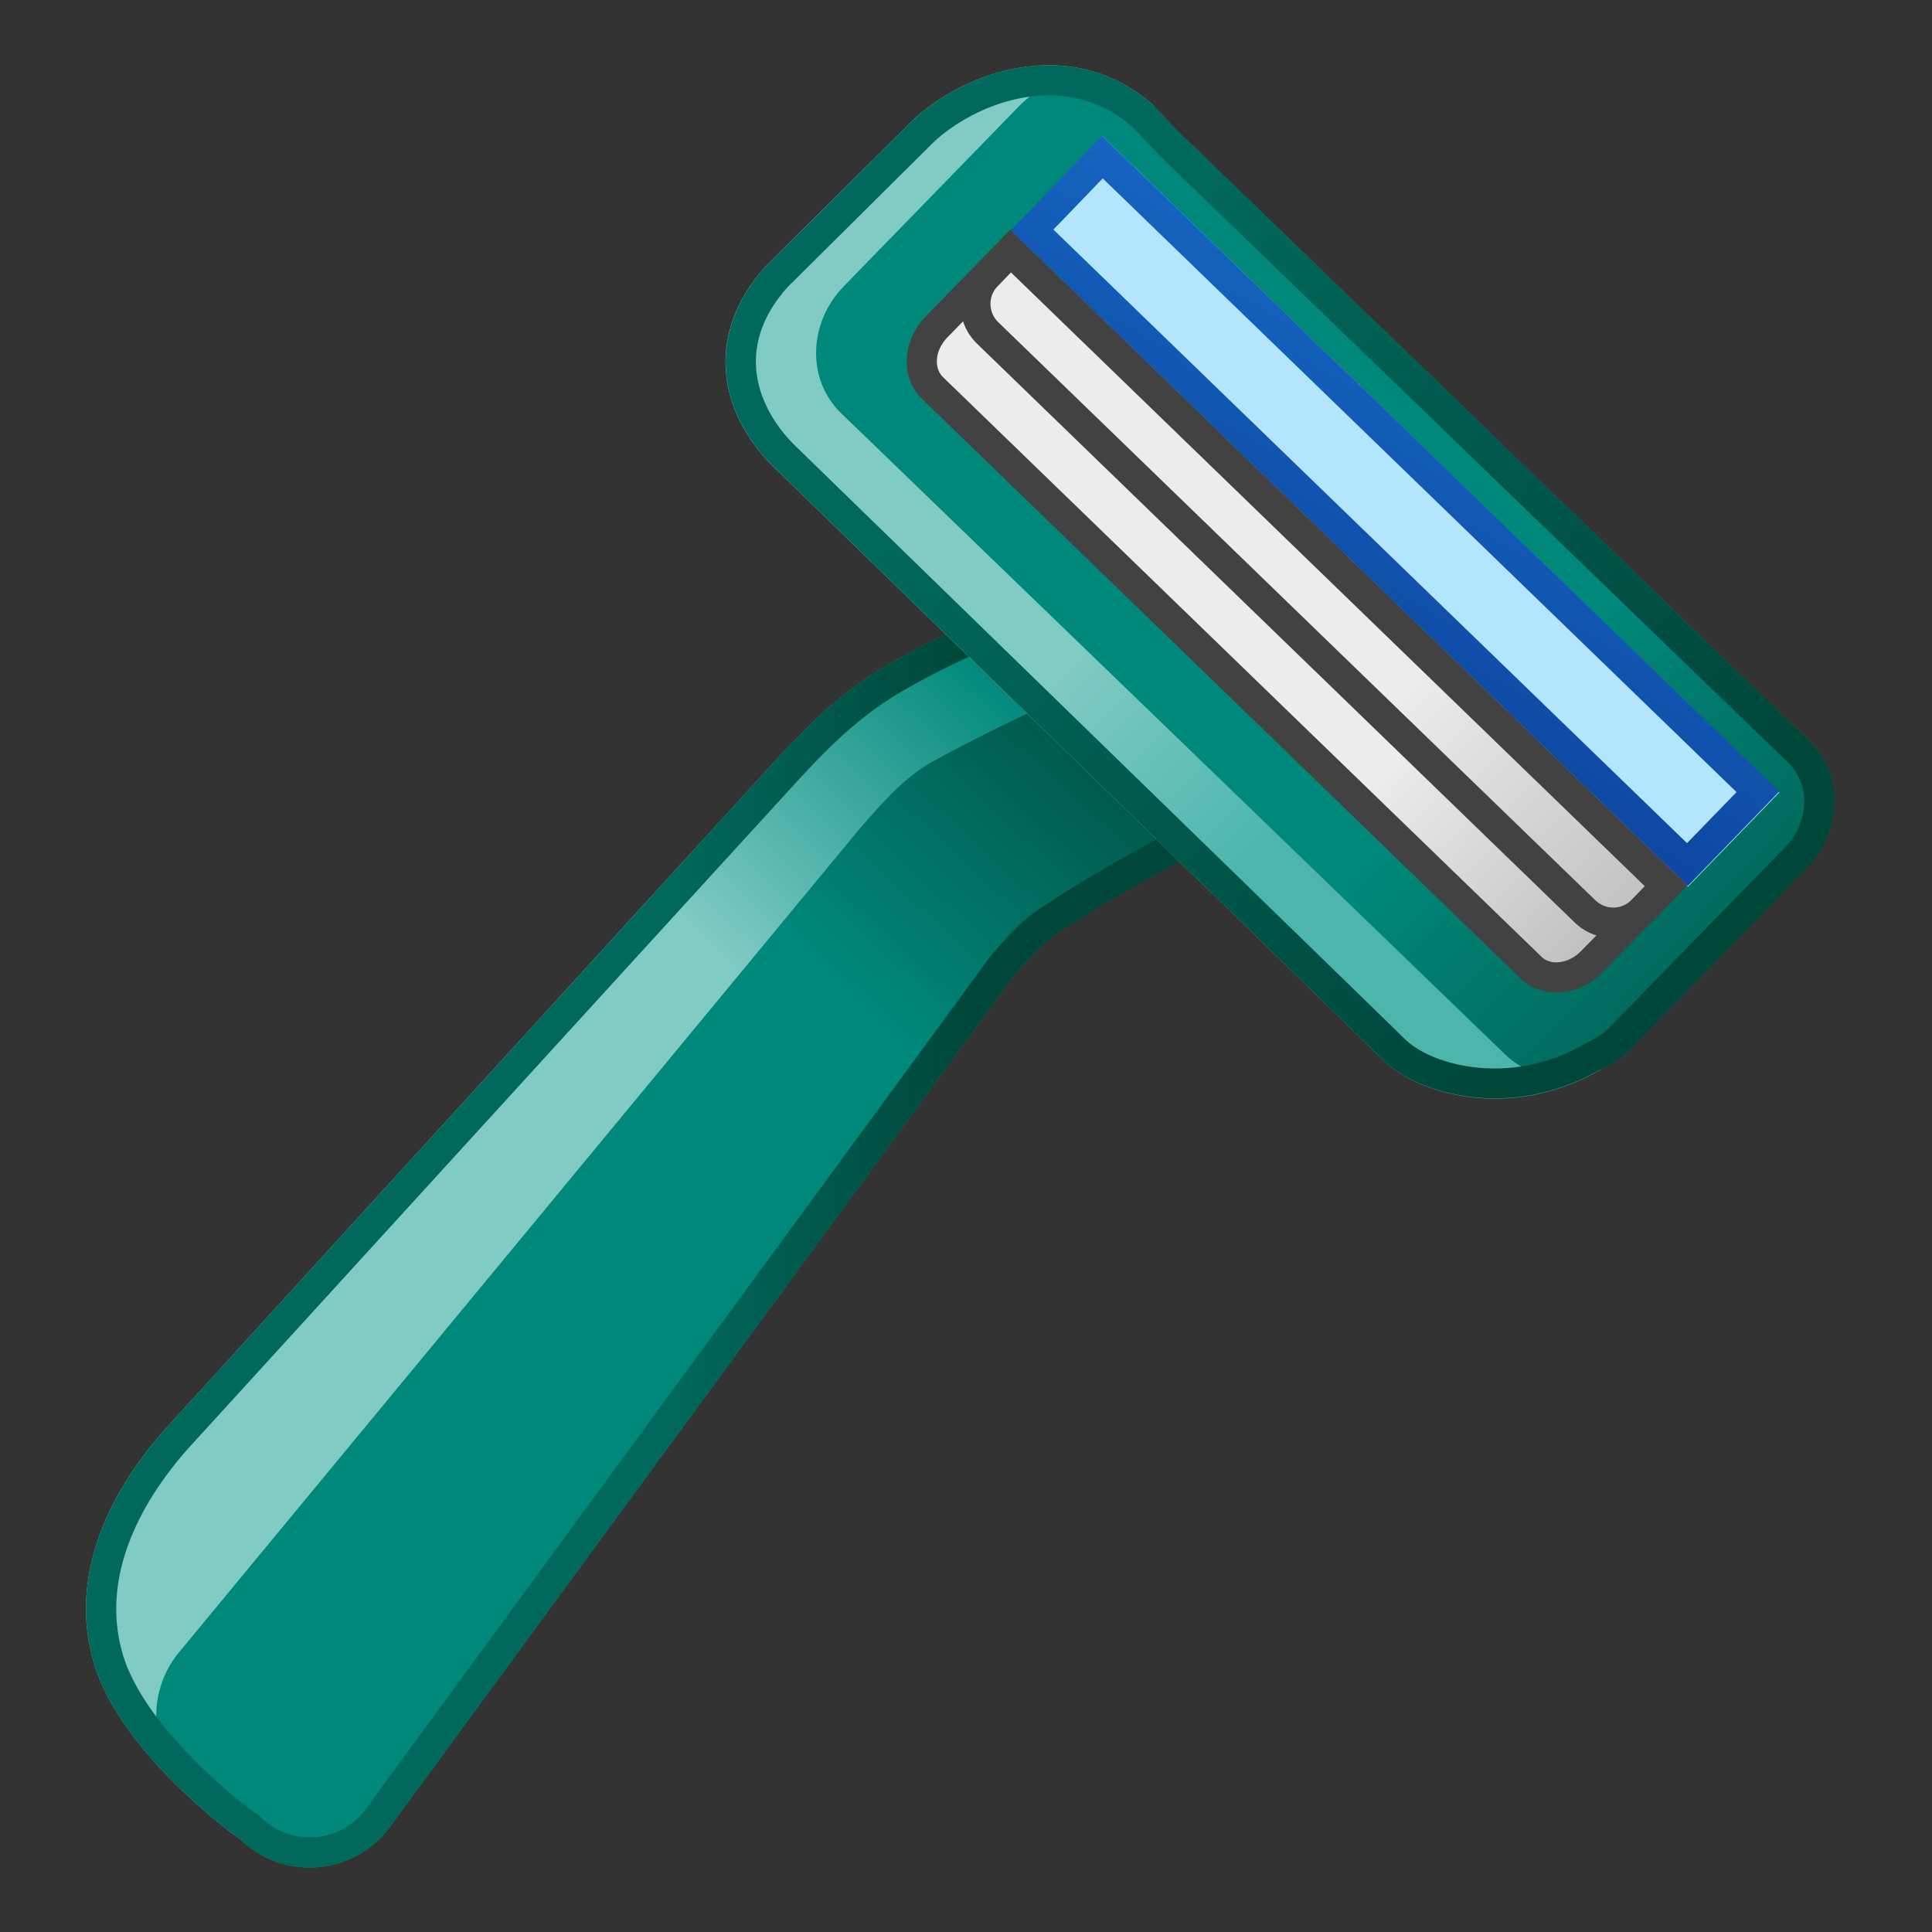
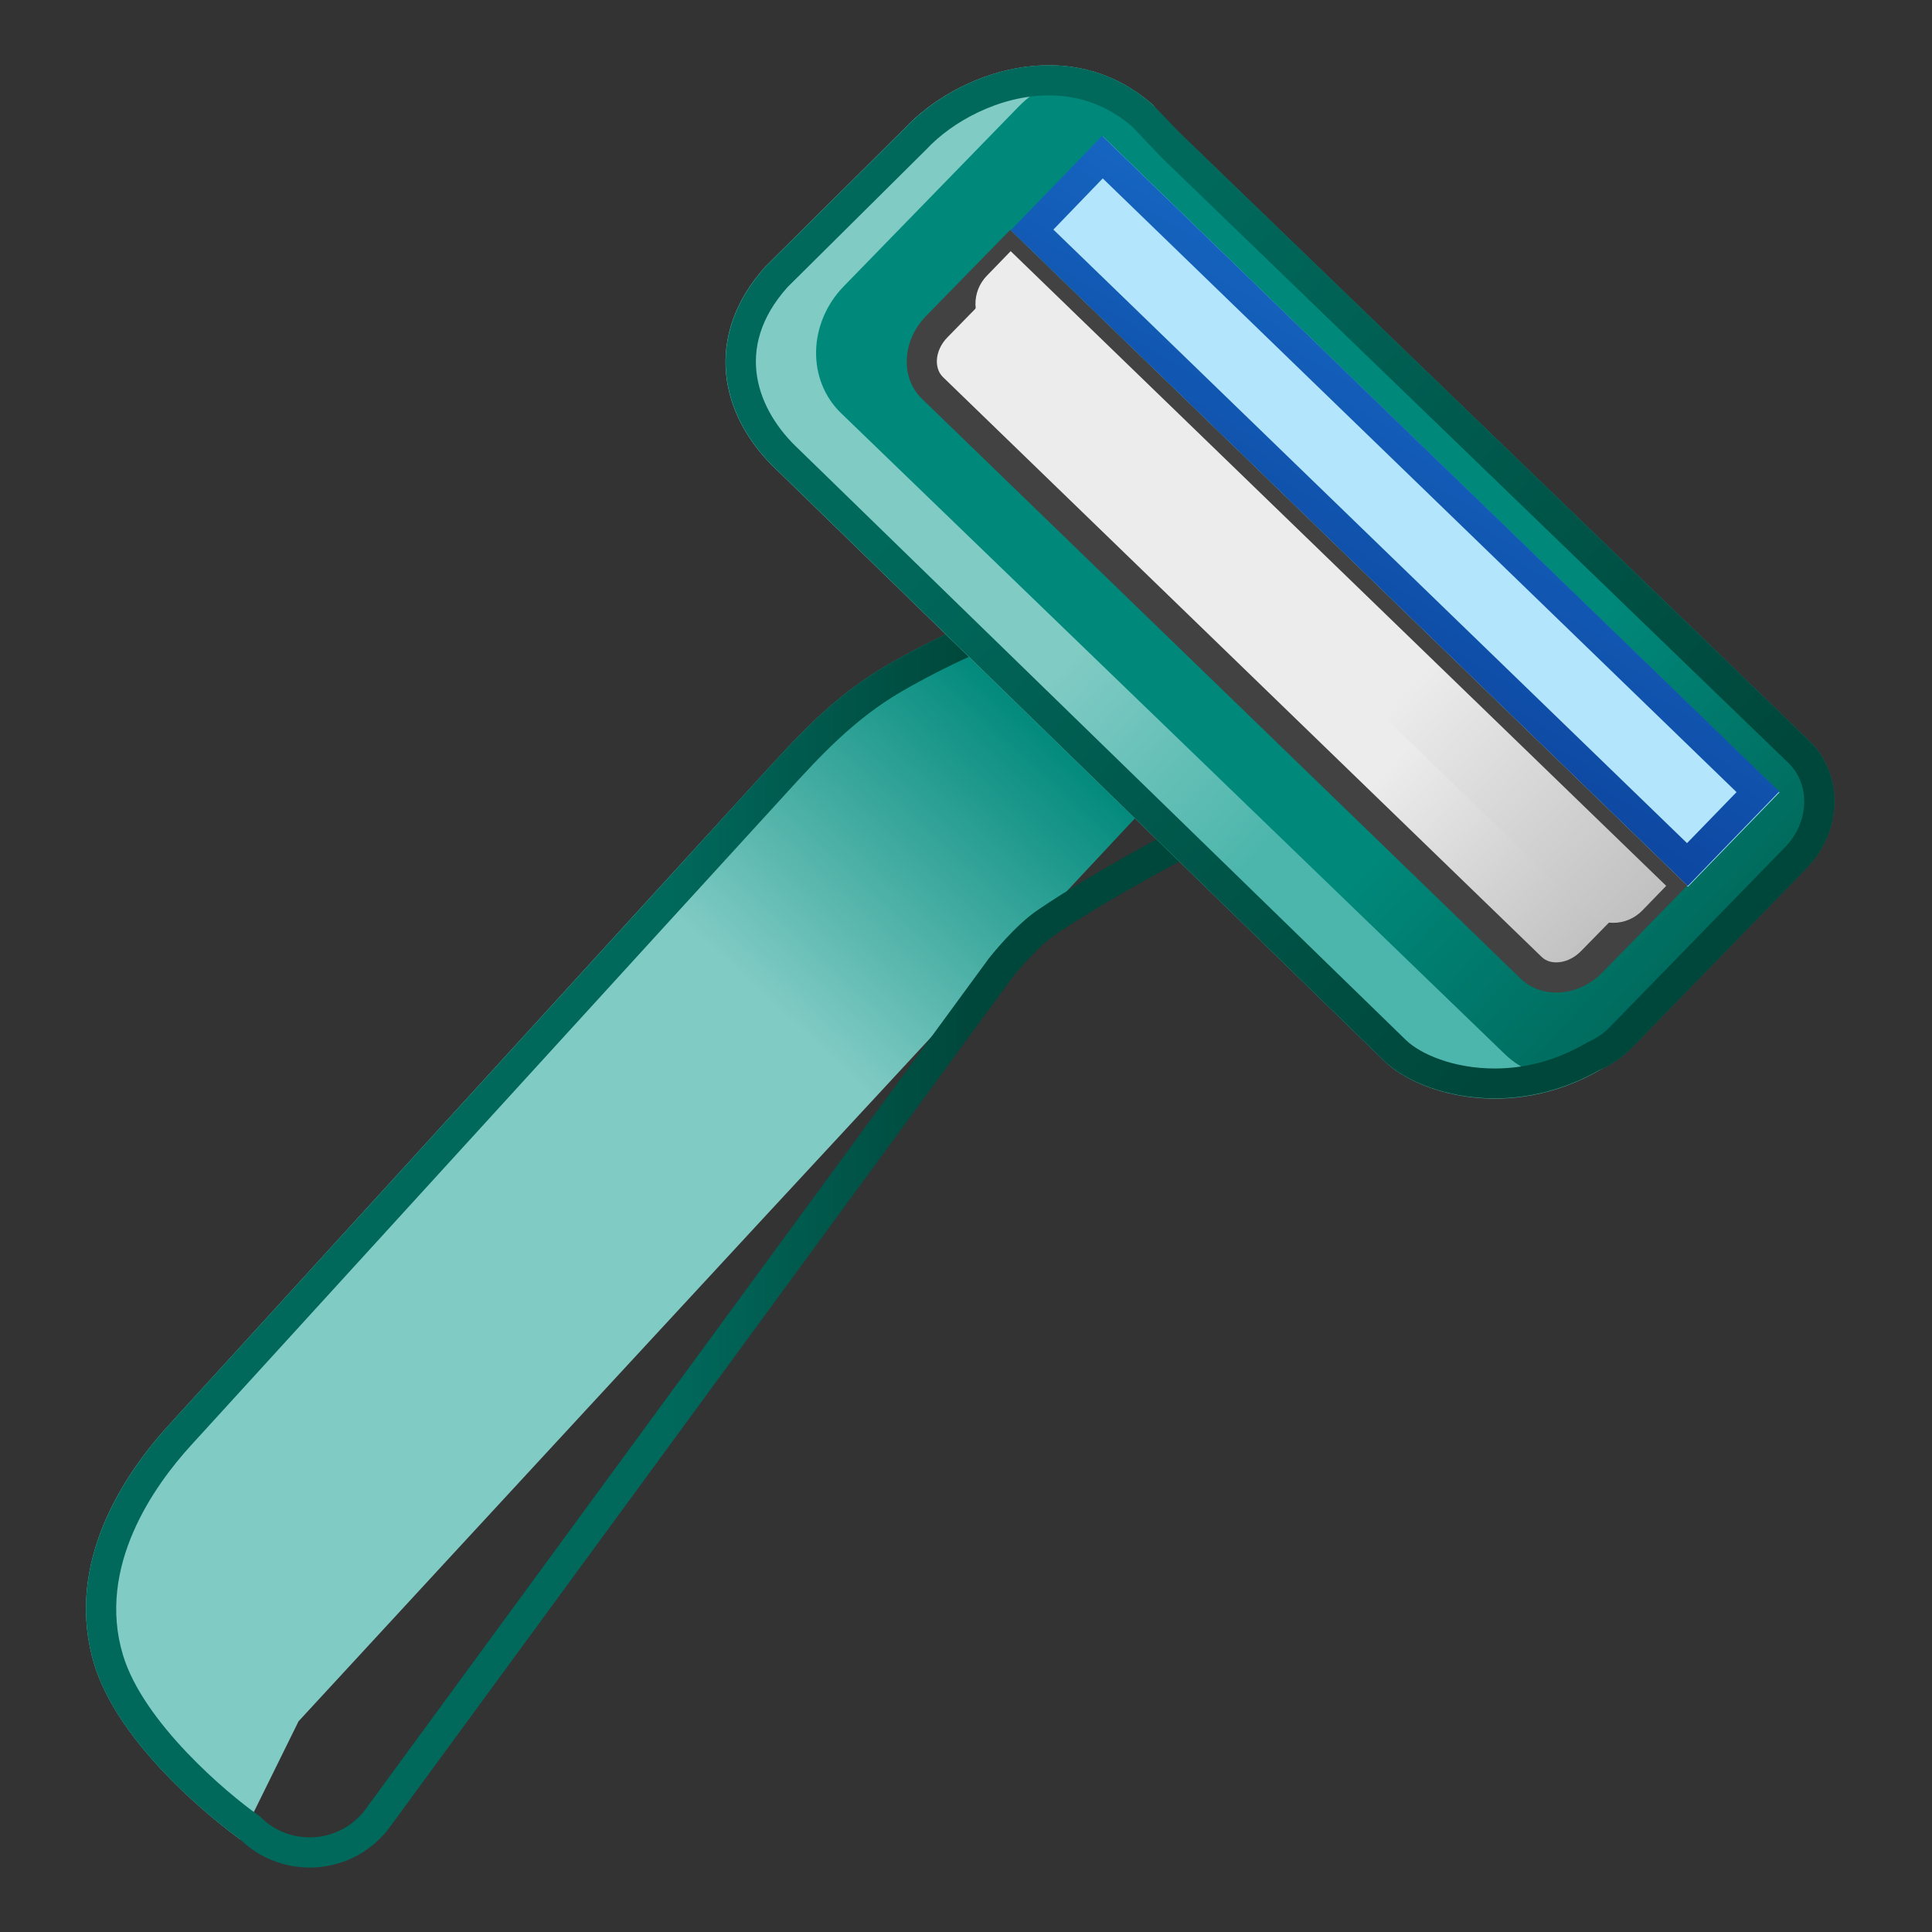
<svg xmlns="http://www.w3.org/2000/svg" enable-background="new 0 0 128 128" viewBox="0 0 128 128">
  <rect x="0" y="0" width="128" height="128" fill="#333333" stroke="none" />
  <linearGradient id="h" x1="44.086" x2="70.417" y1="74.779" y2="48.448" gradientTransform="matrix(.999 -.038 .038 .999 -2.968 1.993)" gradientUnits="userSpaceOnUse">
    <stop stop-color="#80CBC4" offset=".3" />
    <stop stop-color="#00897B" offset="1" />
  </linearGradient>
  <path d="m15.92 121.87s-7.83-5.52-9.68-11.62 1.31-11.86 4.96-15.85c0 0 34.13-37.41 39.13-42.87 2.39-2.61 4.82-5.35 8.39-7.43 6.03-3.5 13.3-6.08 20.26-6.78 3.25-0.33 2.72 10.59 2.06 10.79-0.66 0.21-61.26 65.93-61.26 65.93l-3.86 7.83z" fill="url(#h)" />
  <linearGradient id="g" x1="51.694" x2="80.404" y1="78.544" y2="49.835" gradientTransform="matrix(.999 -.038 .038 .999 -2.968 1.993)" gradientUnits="userSpaceOnUse">
    <stop stop-color="#00897B" offset=".3" />
    <stop stop-color="#004D40" offset="1" />
  </linearGradient>
-   <path d="m15.92 121.87-3.56-3.45c-2.54-2.46-2.69-6.48-0.35-9.13l44.89-54.32c0.79-0.87 2.68-3.28 4.78-4.45 9.7-5.41 26.05-11.47 26.05-11.47l9.07 8.78s-18.83 8.61-26.91 14.11c-1.29 0.88-2.82 2.83-2.82 2.83l-41.35 56.43c-2.44 3.09-6.99 3.39-9.8 0.67z" fill="url(#g)" />
  <linearGradient id="f" x1="44.382" x2="64.239" y1="80.52" y2="80.52" gradientUnits="userSpaceOnUse">
    <stop stop-color="#00695C" offset="0" />
    <stop stop-color="#00473B" offset="1" />
  </linearGradient>
  <path d="m78.8 39.35c0.17 0.33 0.43 1.07 0.59 2.41l0.31 2.59 2.42-0.97c2.19-0.88 4.01-1.58 5.11-2l6.07 5.87c-5.52 2.59-18.18 8.7-24.56 13.05-1.51 1.03-3.09 3.02-3.27 3.25l-0.04 0.06-41.31 56.39c-0.88 1.1-2.19 1.73-3.61 1.73-1.2 0-2.34-0.46-3.2-1.3l-0.11-0.11-0.13-0.09c-2.02-1.42-7.57-6.1-8.92-10.57-1.77-5.86 2.07-11.24 4.52-13.92 0.34-0.37 34.18-37.47 39.13-42.87l0.3-0.33c2.19-2.4 4.46-4.88 7.62-6.72 5.92-3.43 12.85-5.78 19.08-6.47m0.32-2.04c-0.05 0-0.09 0-0.14 0.01-6.96 0.7-14.23 3.28-20.26 6.78-3.57 2.08-6 4.82-8.39 7.43-5 5.47-39.13 42.87-39.13 42.87-3.64 3.99-6.81 9.74-4.96 15.85s9.68 11.62 9.68 11.62c1.29 1.25 2.95 1.86 4.59 1.86 1.95 0 3.88-0.85 5.2-2.52l41.35-56.43s1.52-1.94 2.82-2.83c8.08-5.5 26.91-14.11 26.91-14.11l-9.07-8.78s-2.6 0.96-6.34 2.46c-0.27-2.25-0.93-4.21-2.26-4.21z" fill="url(#f)" />
  <linearGradient id="e" x1="98.6" x2="80.428" y1="54.538" y2="36.365" gradientTransform="matrix(1.037 -.077 .002 1.037 -3.894 2.95)" gradientUnits="userSpaceOnUse">
    <stop stop-color="#4DB6AC" offset=".31" />
    <stop stop-color="#80CBC4" offset="1" />
  </linearGradient>
  <path d="m91.73 70.31-40.15-39.06c-4.04-3.73-4.95-9.08-0.85-13.61l9.21-9.14c3.38-3.63 10.88-6.47 16.46-1.54l33.17 44.93c2.34 2.27 4.15 6.16 1.71 8.68l-4.62 9.92c-6.1 3.94-12.6 2.09-14.93-0.18z" fill="url(#e)" />
  <linearGradient id="d" x1="86.113" x2="127.5" y1="38.327" y2="79.718" gradientTransform="matrix(1.037 -.077 .002 1.037 -3.894 2.95)" gradientUnits="userSpaceOnUse">
    <stop stop-color="#00897B" offset=".3" />
    <stop stop-color="#004D40" offset="1" />
  </linearGradient>
  <path d="m99.72 69.86-44-42.49c-2.27-2.2-2.19-5.95 0.17-8.39l11.61-11.93c2.36-2.44 6.11-2.63 8.38-0.44l44 42.49c2.27 2.2 2.19 5.95-0.17 8.39l-11.6 11.92c-2.37 2.45-6.12 2.64-8.39 0.45z" fill="url(#d)" />
  <linearGradient id="c" x1="68.373" x2="108.37" y1="24.416" y2="60.666" gradientUnits="userSpaceOnUse">
    <stop stop-color="#00695C" offset="0" />
    <stop stop-color="#00473B" offset="1" />
  </linearGradient>
  <path d="m69.49 6.32c2.08 0 3.94 0.7 5.53 2.08l1.93 2.03 0.06 0.06 41.48 40.06c1.47 1.43 1.38 3.92-0.21 5.56l-11.61 11.92c-0.41 0.43-0.9 0.76-1.44 1l-0.1 0.05-0.1 0.06c-1.89 1.09-3.91 1.65-6 1.65-2.73 0-4.93-0.95-5.9-1.9l-40.15-39.07-0.04-0.04c-2.76-2.55-4.4-6.71-0.76-10.76l9.17-9.1 0.06-0.06c1.64-1.76 4.77-3.54 8.08-3.54m0-2c-3.8 0-7.46 1.94-9.54 4.18l-9.21 9.14c-4.1 4.53-3.19 9.88 0.85 13.61l40.14 39.06c1.35 1.3 4.07 2.46 7.3 2.46 2.19 0 4.61-0.53 7-1.91 0.75-0.33 1.46-0.81 2.08-1.44l11.6-11.92c2.36-2.44 2.44-6.19 0.17-8.39l-41.48-40.06-2-2.09c-2.13-1.89-4.55-2.64-6.91-2.64z" fill="url(#c)" />
  <rect transform="matrix(.696 -.718 .718 .696 3.814 76.694)" x="88.07" y="2.62" width="8.71" height="62.45" fill="#B3E5FC" />
  <linearGradient id="b" x1="98.331" x2="86.511" y1="23.61" y2="44.082" gradientUnits="userSpaceOnUse">
    <stop stop-color="#1565C0" offset="0" />
    <stop stop-color="#0D47A1" offset="1" />
  </linearGradient>
  <path d="m73.06 11.82 41.99 40.66-3.28 3.38-41.98-40.65 3.27-3.39m-0.04-2.82-6.06 6.26 44.86 43.44 6.06-6.26-44.86-43.44z" fill="url(#b)" />
  <linearGradient id="a" x1="78.746" x2="116.9" y1="35.374" y2="70.702" gradientTransform="matrix(1 .02 -.02 1 1.263 -1.251)" gradientUnits="userSpaceOnUse">
    <stop stop-color="#ECECEC" offset=".377" />
    <stop stop-color="#9E9E9E" offset="1" />
  </linearGradient>
  <path d="m103.11 64.76c-0.46 0-1.12-0.11-1.68-0.65l-39.66-38.41c-0.49-0.47-0.73-1.14-0.7-1.88 0.04-0.79 0.38-1.56 0.97-2.17l4.9-5.02 43.43 42.05-4.9 5.01c-0.64 0.68-1.5 1.07-2.36 1.07z" fill="url(#a)" />
  <path d="m66.97 18.05 41.99 40.66-4.21 4.3c-0.46 0.47-1.06 0.75-1.64 0.75-0.27 0-0.67-0.06-0.98-0.37l-39.66-38.41c-0.37-0.36-0.41-0.85-0.4-1.11 0.02-0.54 0.28-1.09 0.69-1.51l4.21-4.31m-0.04-2.82-5.6 5.73c-1.57 1.63-1.69 4.07-0.25 5.46l39.66 38.41c0.64 0.62 1.49 0.93 2.37 0.93 1.08 0 2.21-0.46 3.08-1.36l5.6-5.73-44.86-43.44z" fill="#424242" />
  <linearGradient id="i" x1="75.696" x2="121.23" y1="29.085" y2="70.991" gradientTransform="matrix(1 .02 -.02 1 1.263 -1.251)" gradientUnits="userSpaceOnUse">
    <stop stop-color="#ECECEC" offset=".377" />
    <stop stop-color="#9E9E9E" offset="1" />
  </linearGradient>
  <path d="m106.88 61.14c-0.7 0-1.36-0.27-1.86-0.75l-39.58-38.33c-1.06-1.03-1.09-2.73-0.06-3.79l1.58-1.63 43.43 42.05-1.58 1.63c-0.52 0.53-1.2 0.82-1.93 0.82z" fill="url(#i)" />
-   <path d="m66.98 18.05 41.99 40.66-0.88 0.91c-0.32 0.33-0.75 0.51-1.21 0.51-0.44 0-0.85-0.17-1.17-0.47l-39.58-38.32c-0.32-0.31-0.5-0.73-0.51-1.18s0.16-0.87 0.47-1.19l0.89-0.92m-0.05-2.82-2.27 2.35c-1.41 1.46-1.38 3.79 0.08 5.2l39.58 38.33c0.71 0.69 1.64 1.04 2.56 1.04 0.96 0 1.92-0.37 2.64-1.12l2.27-2.35-44.86-43.45z" fill="#424242" />
</svg>